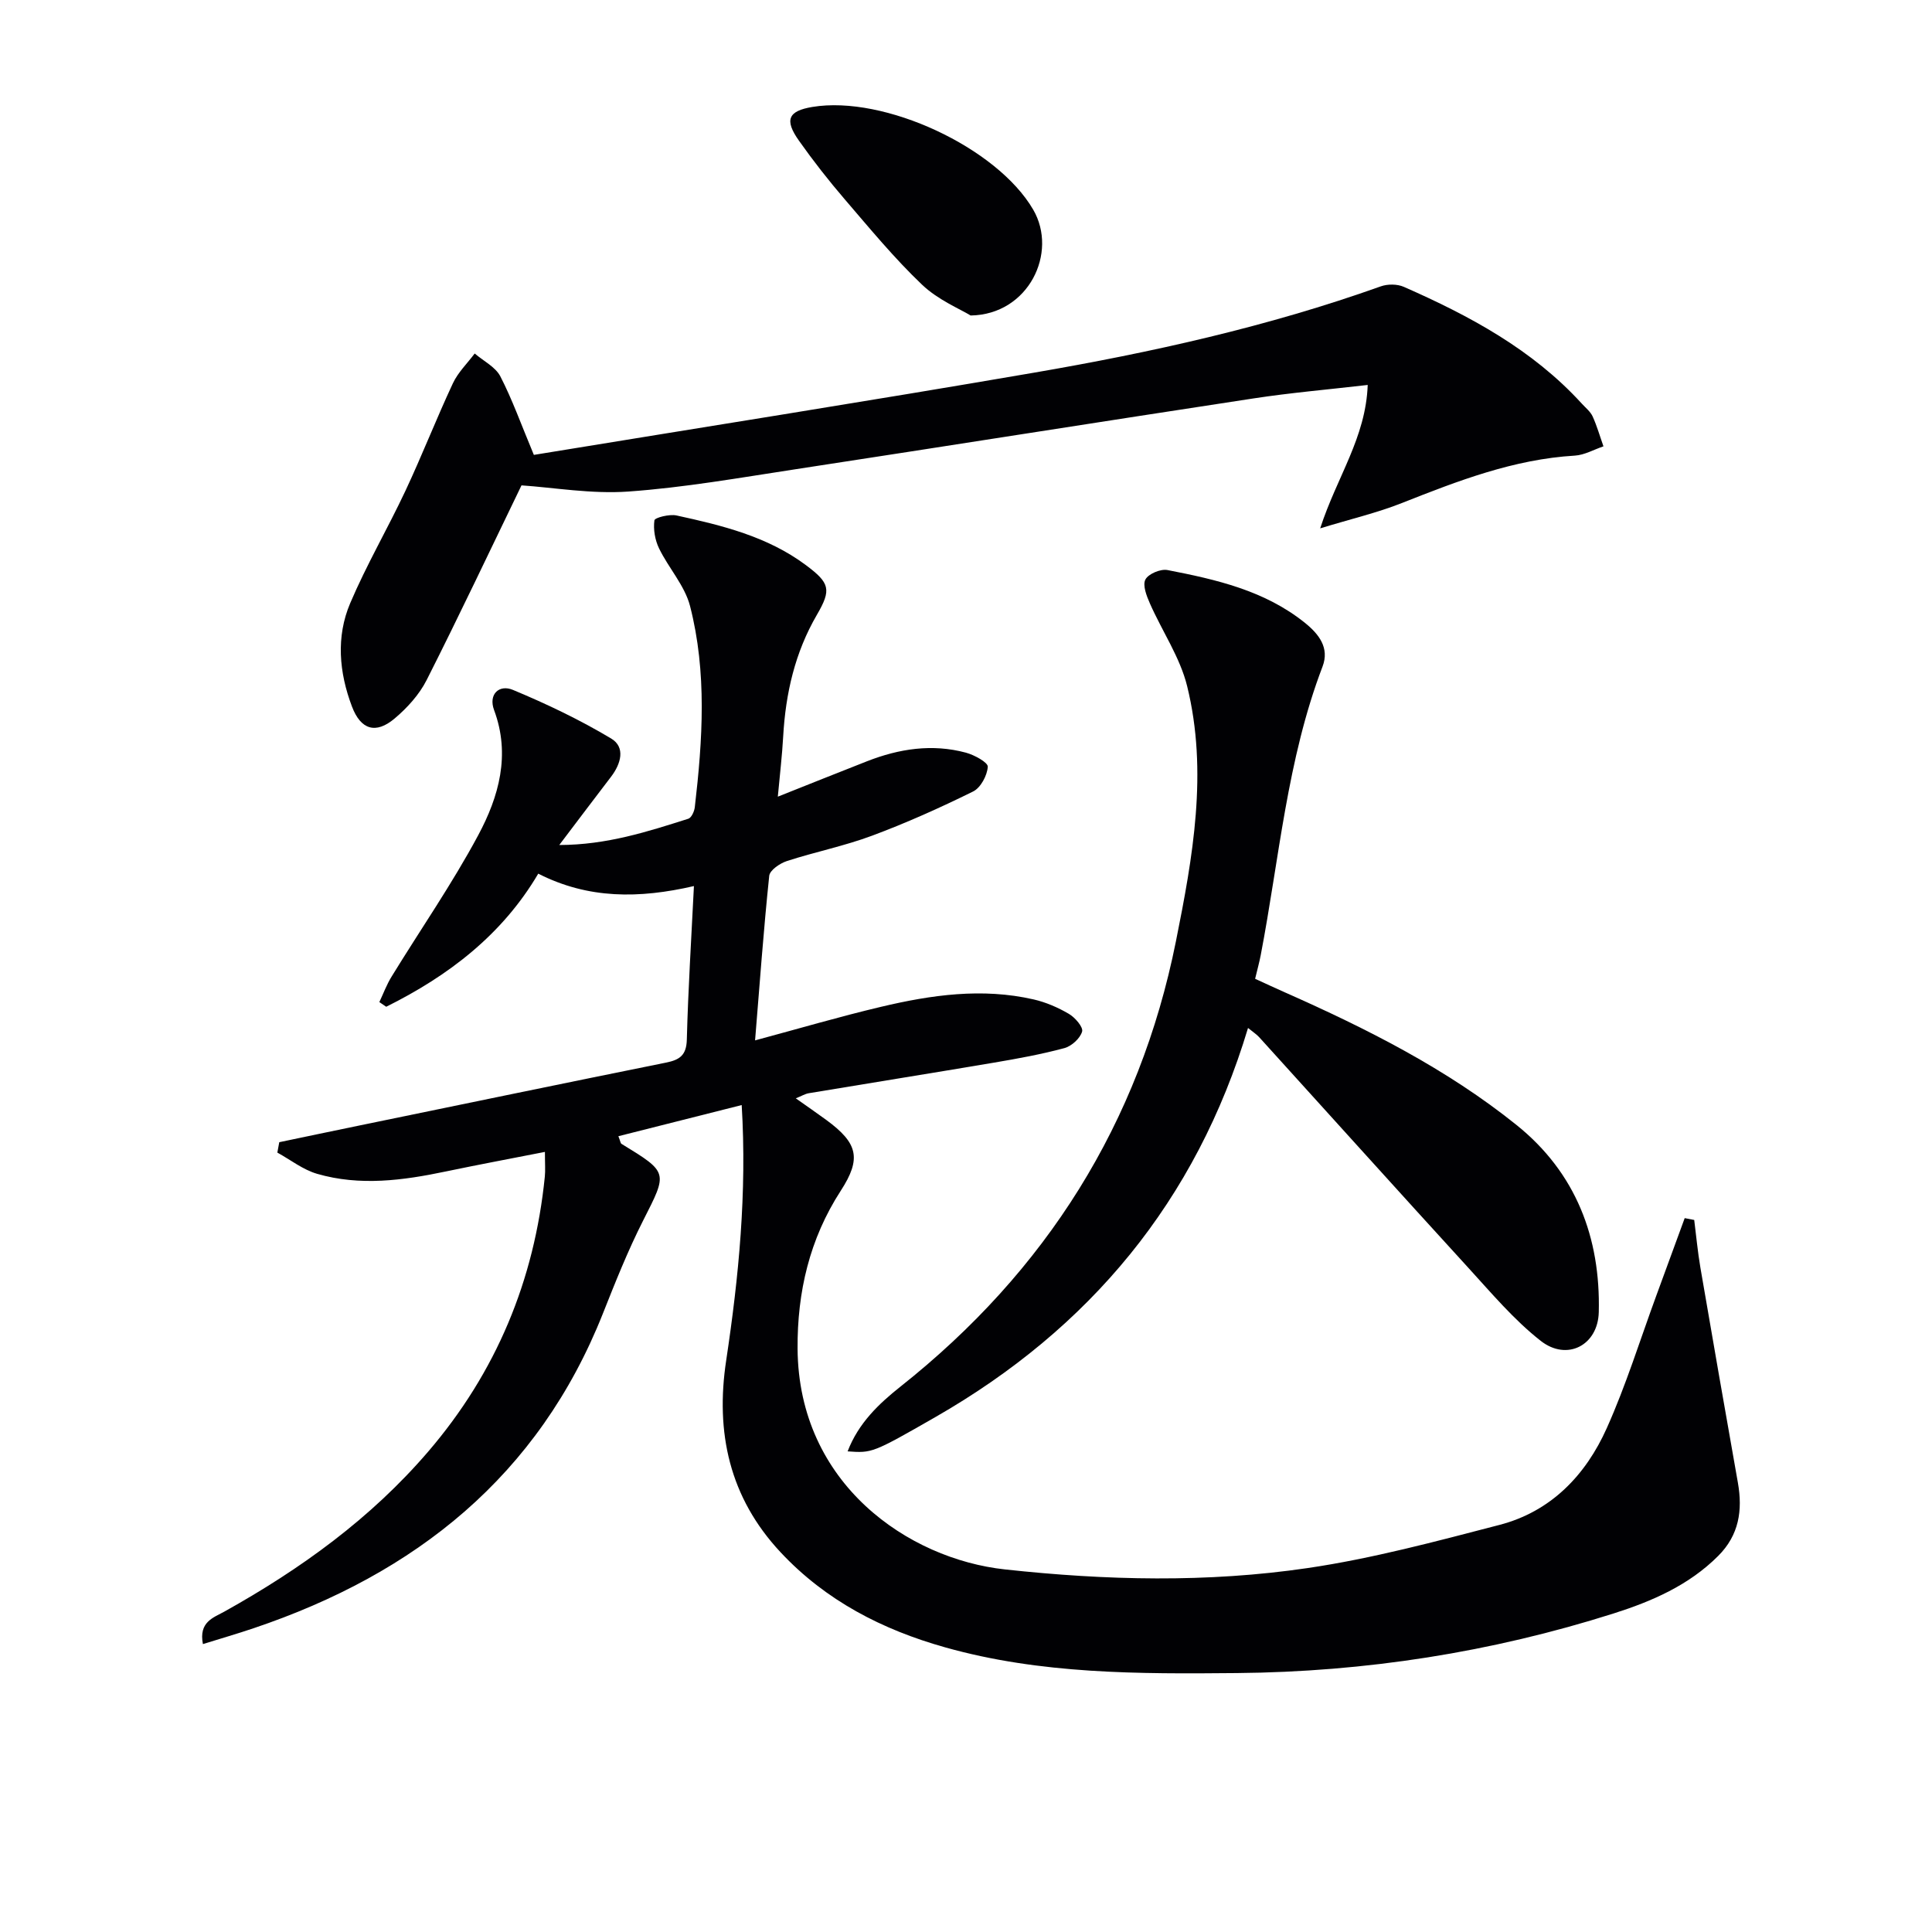
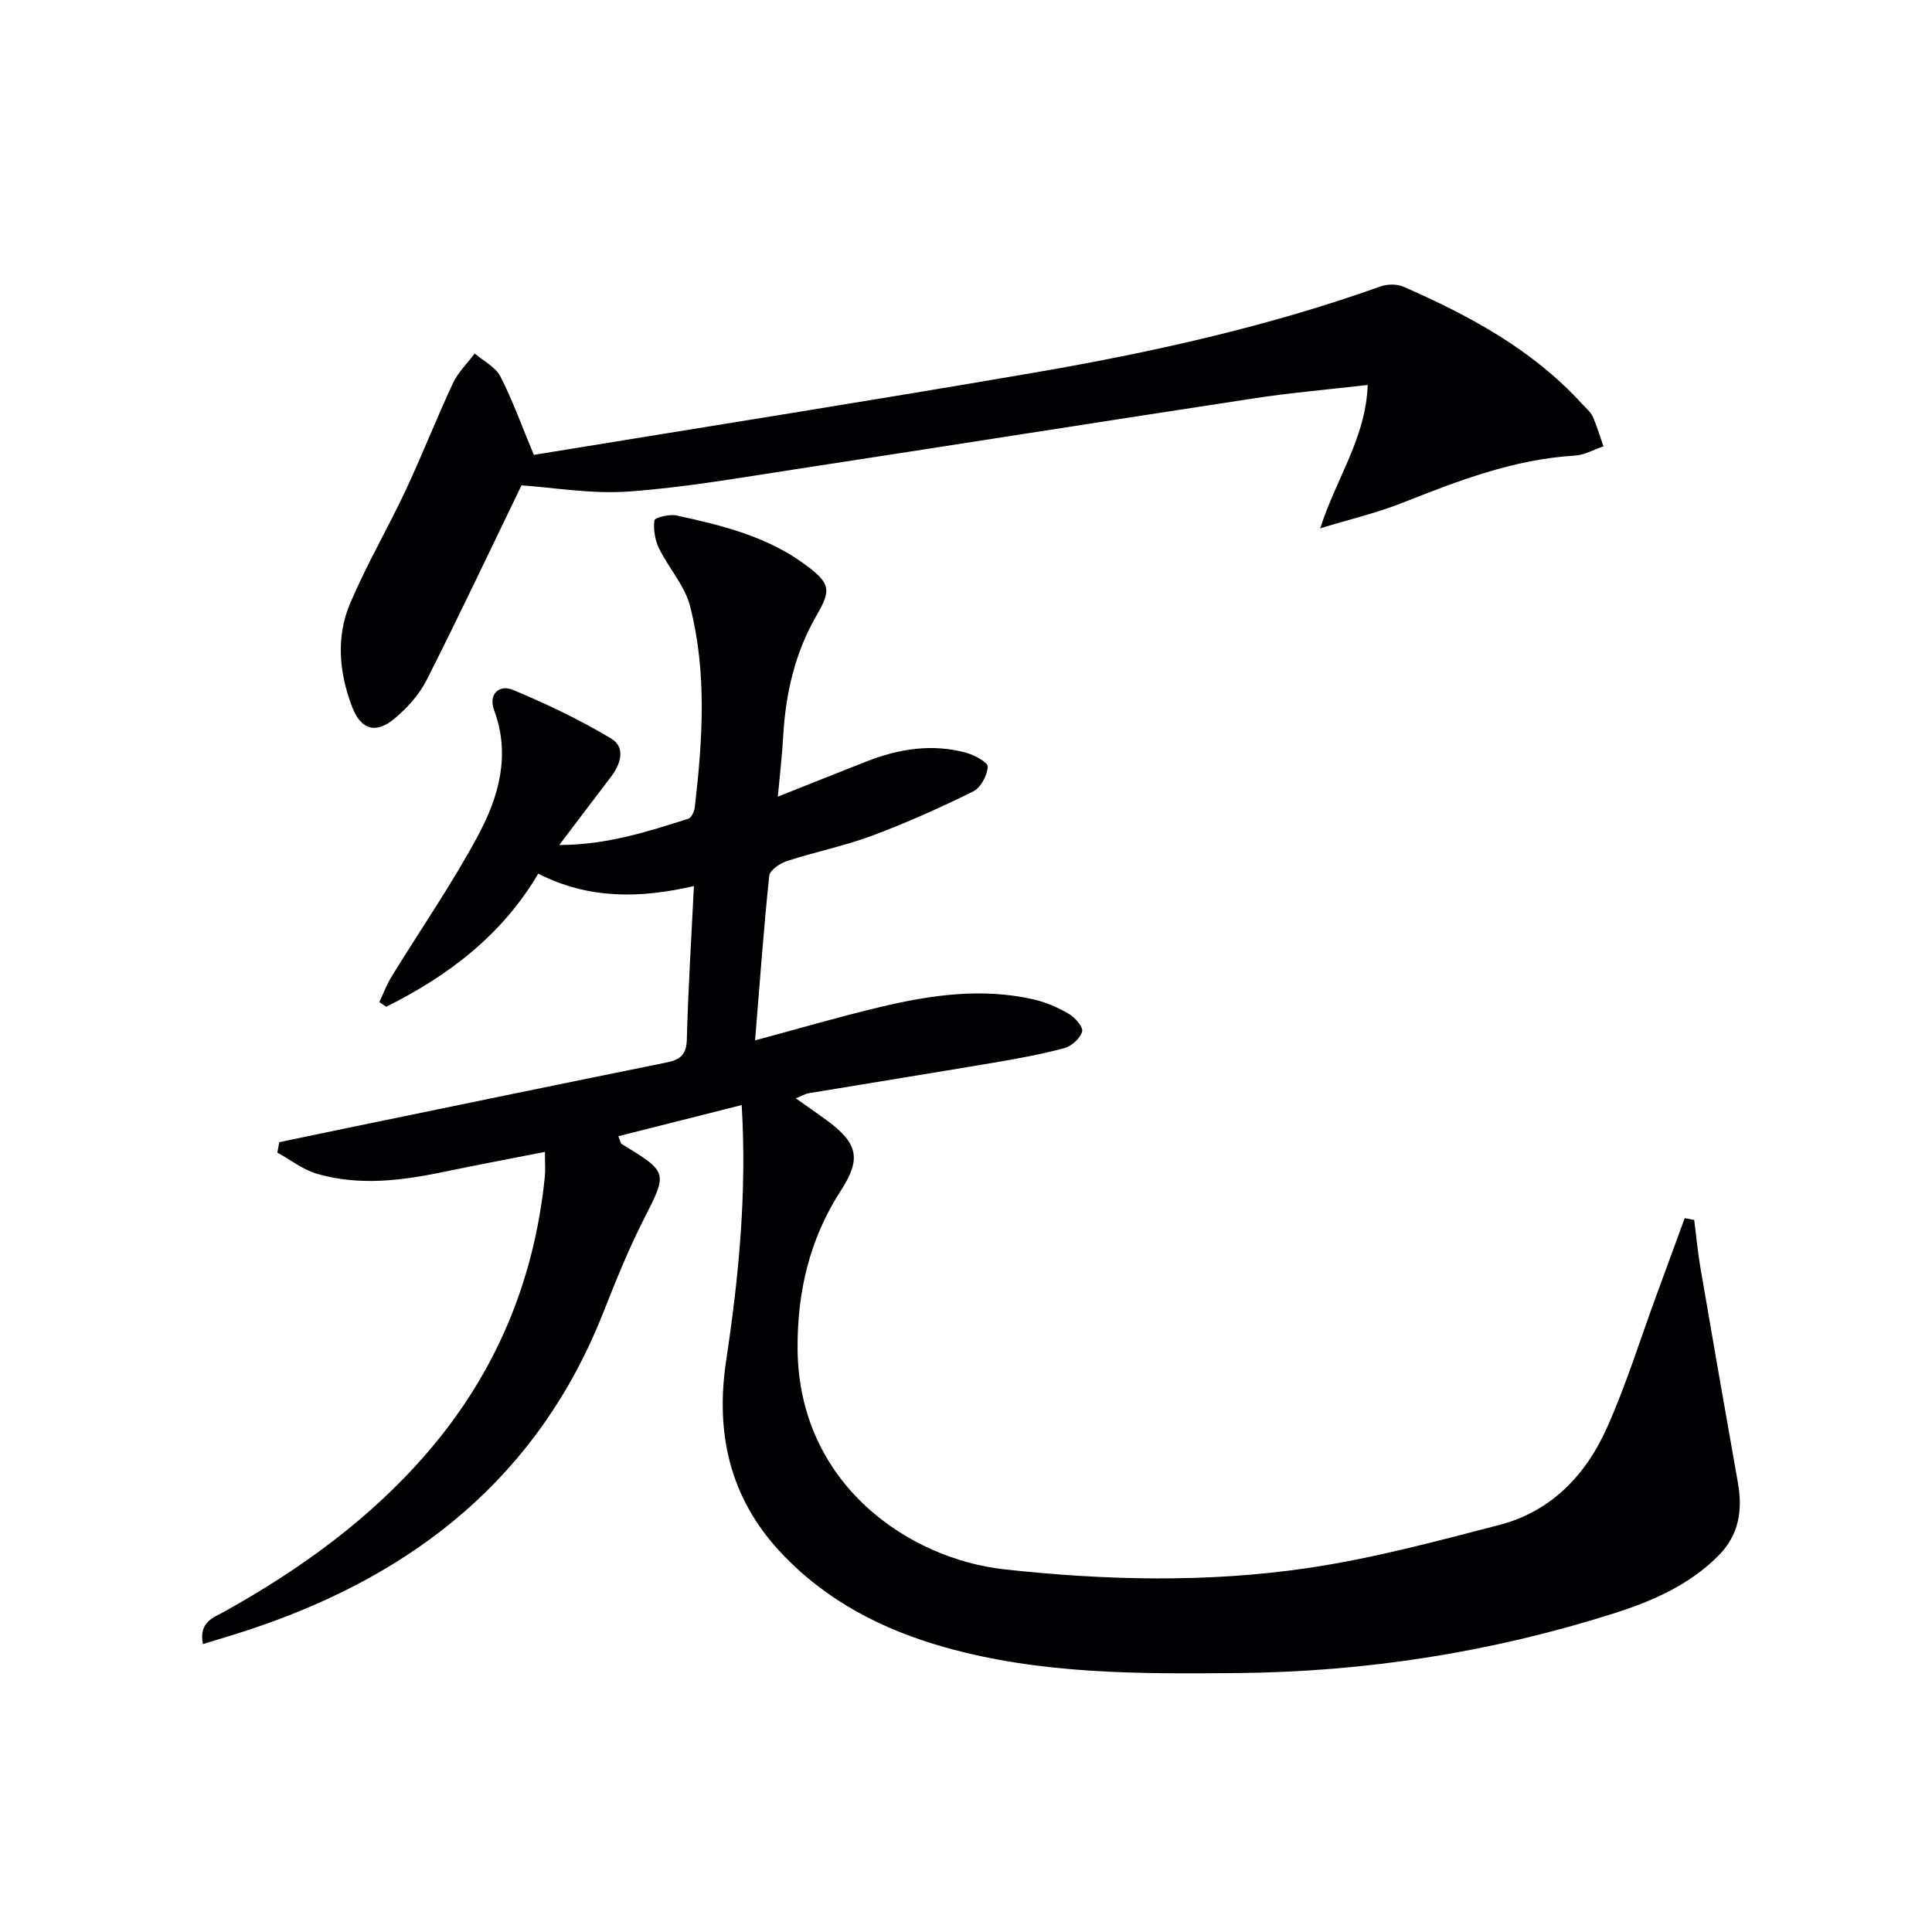
<svg xmlns="http://www.w3.org/2000/svg" enable-background="new 0 0 400 400" viewBox="0 0 400 400">
  <g fill="#010104">
    <path d="m153.56 228.79c-8.89 2.25-17.16 4.33-25.53 6.45.42 1.06.44 1.46.64 1.58 9.77 5.97 9.57 5.86 4.48 15.89-3.15 6.21-5.74 12.72-8.31 19.2-13.36 33.7-38.82 53.91-72.34 65.2-3.37 1.14-6.79 2.13-10.49 3.28-.9-4.61 2.19-5.47 4.47-6.74 15.81-8.82 30.31-19.28 42.18-33.12 14.08-16.42 21.98-35.45 24.14-56.92.13-1.3.02-2.62.02-5.12-7.09 1.39-13.82 2.65-20.52 4.05-8.86 1.86-17.78 3.06-26.64.49-2.93-.85-5.51-2.9-8.24-4.4.13-.72.26-1.43.4-2.15 5.57-1.16 11.13-2.34 16.7-3.48 21.12-4.35 42.24-8.73 63.38-13 2.83-.57 4.22-1.52 4.3-4.78.27-10.41.93-20.81 1.47-31.77-11.34 2.62-21.89 2.7-32.23-2.57-7.47 12.68-18.61 21.16-31.48 27.56-.47-.32-.95-.65-1.42-.97.83-1.76 1.51-3.61 2.52-5.25 5.99-9.77 12.55-19.22 17.95-29.3 4.26-7.95 6.74-16.63 3.28-25.92-1.2-3.23 1.03-5.37 3.92-4.16 6.97 2.9 13.85 6.19 20.32 10.06 3.01 1.8 2.04 5.23-.02 7.92-3.41 4.45-6.78 8.93-10.72 14.13 9.86-.02 18.3-2.77 26.72-5.44.65-.21 1.24-1.52 1.34-2.38 1.62-13.93 2.54-27.92-.98-41.64-1.09-4.25-4.44-7.87-6.42-11.95-.84-1.73-1.22-3.93-.96-5.81.08-.56 3.11-1.33 4.57-1.01 9.42 2.05 18.81 4.34 26.76 10.26 5 3.73 5.36 5.07 2.31 10.31-4.54 7.8-6.48 16.27-6.98 25.19-.22 3.95-.69 7.88-1.11 12.46 6.49-2.58 12.47-4.98 18.47-7.33 6.64-2.6 13.48-3.66 20.47-1.78 1.74.47 4.59 2.02 4.53 2.92-.12 1.81-1.47 4.35-3.04 5.12-6.83 3.37-13.8 6.5-20.94 9.16-5.72 2.13-11.79 3.35-17.61 5.24-1.45.47-3.54 1.9-3.66 3.06-1.17 11.2-1.98 22.44-2.93 34.07 8.93-2.4 17.45-4.91 26.08-6.95 10.4-2.47 20.95-3.97 31.59-1.53 2.54.58 5.05 1.67 7.3 2.99 1.28.75 3 2.74 2.74 3.66-.4 1.41-2.18 3.03-3.67 3.43-4.79 1.29-9.69 2.18-14.59 3.01-12.77 2.16-25.56 4.2-38.33 6.33-.78.13-1.51.59-2.69 1.06 2.3 1.63 4.33 3.02 6.31 4.47 6.54 4.8 7.34 7.96 3 14.66-6.47 9.99-9.02 21-8.94 32.7.19 28.04 23 43.54 42.92 45.7 20.93 2.28 41.9 2.78 62.69-.28 13.38-1.97 26.56-5.52 39.69-8.93 10.68-2.77 17.88-10.3 22.24-20.05 3.99-8.9 6.89-18.28 10.26-27.45 1.96-5.34 3.91-10.68 5.87-16.02.66.13 1.31.25 1.97.38.42 3.3.72 6.61 1.28 9.88 2.54 14.85 5.14 29.68 7.76 44.51 1.01 5.73.25 10.85-4.09 15.18-6.08 6.08-13.71 9.38-21.64 11.9-25.36 8.05-51.38 12.1-77.99 12.34-20.31.19-40.61.25-60.4-5.32-13.02-3.66-24.73-9.68-34.09-19.7-10.58-11.32-13.53-24.79-11.24-39.78 2.59-17.25 4.3-34.59 3.2-52.8z" />
-     <path d="m258.39 212.83c-10.77 35.86-32.79 62.24-64.71 80.55-13.11 7.52-13.14 7.46-18.19 7.11 2.24-5.85 6.47-9.86 10.93-13.4 30.14-23.88 49.49-54.53 57.04-92.19 3.49-17.39 6.69-35.13 2.32-52.86-1.47-5.96-5.18-11.36-7.7-17.09-.69-1.56-1.55-3.77-.94-4.96.61-1.18 3.14-2.24 4.56-1.97 10.11 1.96 20.17 4.25 28.48 10.94 2.89 2.33 5.11 5.17 3.64 9.04-7.36 19.27-8.96 39.74-12.8 59.75-.28 1.46-.68 2.89-1.16 4.9 2.08.95 4.13 1.91 6.21 2.83 16.93 7.5 33.45 15.81 47.95 27.47 12.24 9.85 17.37 23.27 16.99 38.72-.17 6.88-6.59 10.2-12.02 5.94-5.56-4.36-10.22-9.91-15.02-15.16-14.49-15.85-28.85-31.81-43.27-47.71-.52-.58-1.22-1.02-2.31-1.91z" />
    <path d="m110.53 94.18c34.43-5.64 69-11.08 103.48-17.01 24.37-4.19 48.49-9.54 71.86-17.88 1.42-.51 3.42-.5 4.78.1 13.61 5.99 26.61 12.96 36.83 24.16.78.86 1.78 1.64 2.25 2.65.91 2 1.51 4.13 2.25 6.21-1.97.66-3.92 1.8-5.92 1.92-12.66.75-24.22 5.23-35.82 9.82-5.1 2.02-10.5 3.28-16.91 5.24 3.47-10.7 9.44-18.73 9.84-29.69-8.29.96-16.01 1.62-23.65 2.79-31.65 4.82-63.28 9.84-94.93 14.68-11.47 1.75-22.95 3.78-34.51 4.6-7.64.54-15.42-.83-22.11-1.28-6.43 13.28-12.85 26.89-19.64 40.31-1.53 3.02-4.02 5.76-6.63 7.96-3.9 3.29-7.01 2.33-8.83-2.48-2.67-7.05-3.33-14.43-.36-21.41 3.37-7.93 7.75-15.42 11.42-23.23 3.45-7.35 6.4-14.93 9.84-22.29 1.06-2.26 2.98-4.12 4.51-6.16 1.81 1.55 4.29 2.77 5.31 4.73 2.48 4.81 4.31 9.97 6.94 16.26z" />
-     <path d="m200.96 65.32c-2.2-1.35-6.73-3.21-10.04-6.36-5.75-5.47-10.84-11.66-16.03-17.7-3.34-3.89-6.52-7.95-9.48-12.14-3.06-4.32-2.22-6.15 2.79-6.98 14.88-2.47 38.22 8.39 45.71 21.26 5.19 8.91-.95 21.74-12.95 21.92z" />
  </g>
</svg>